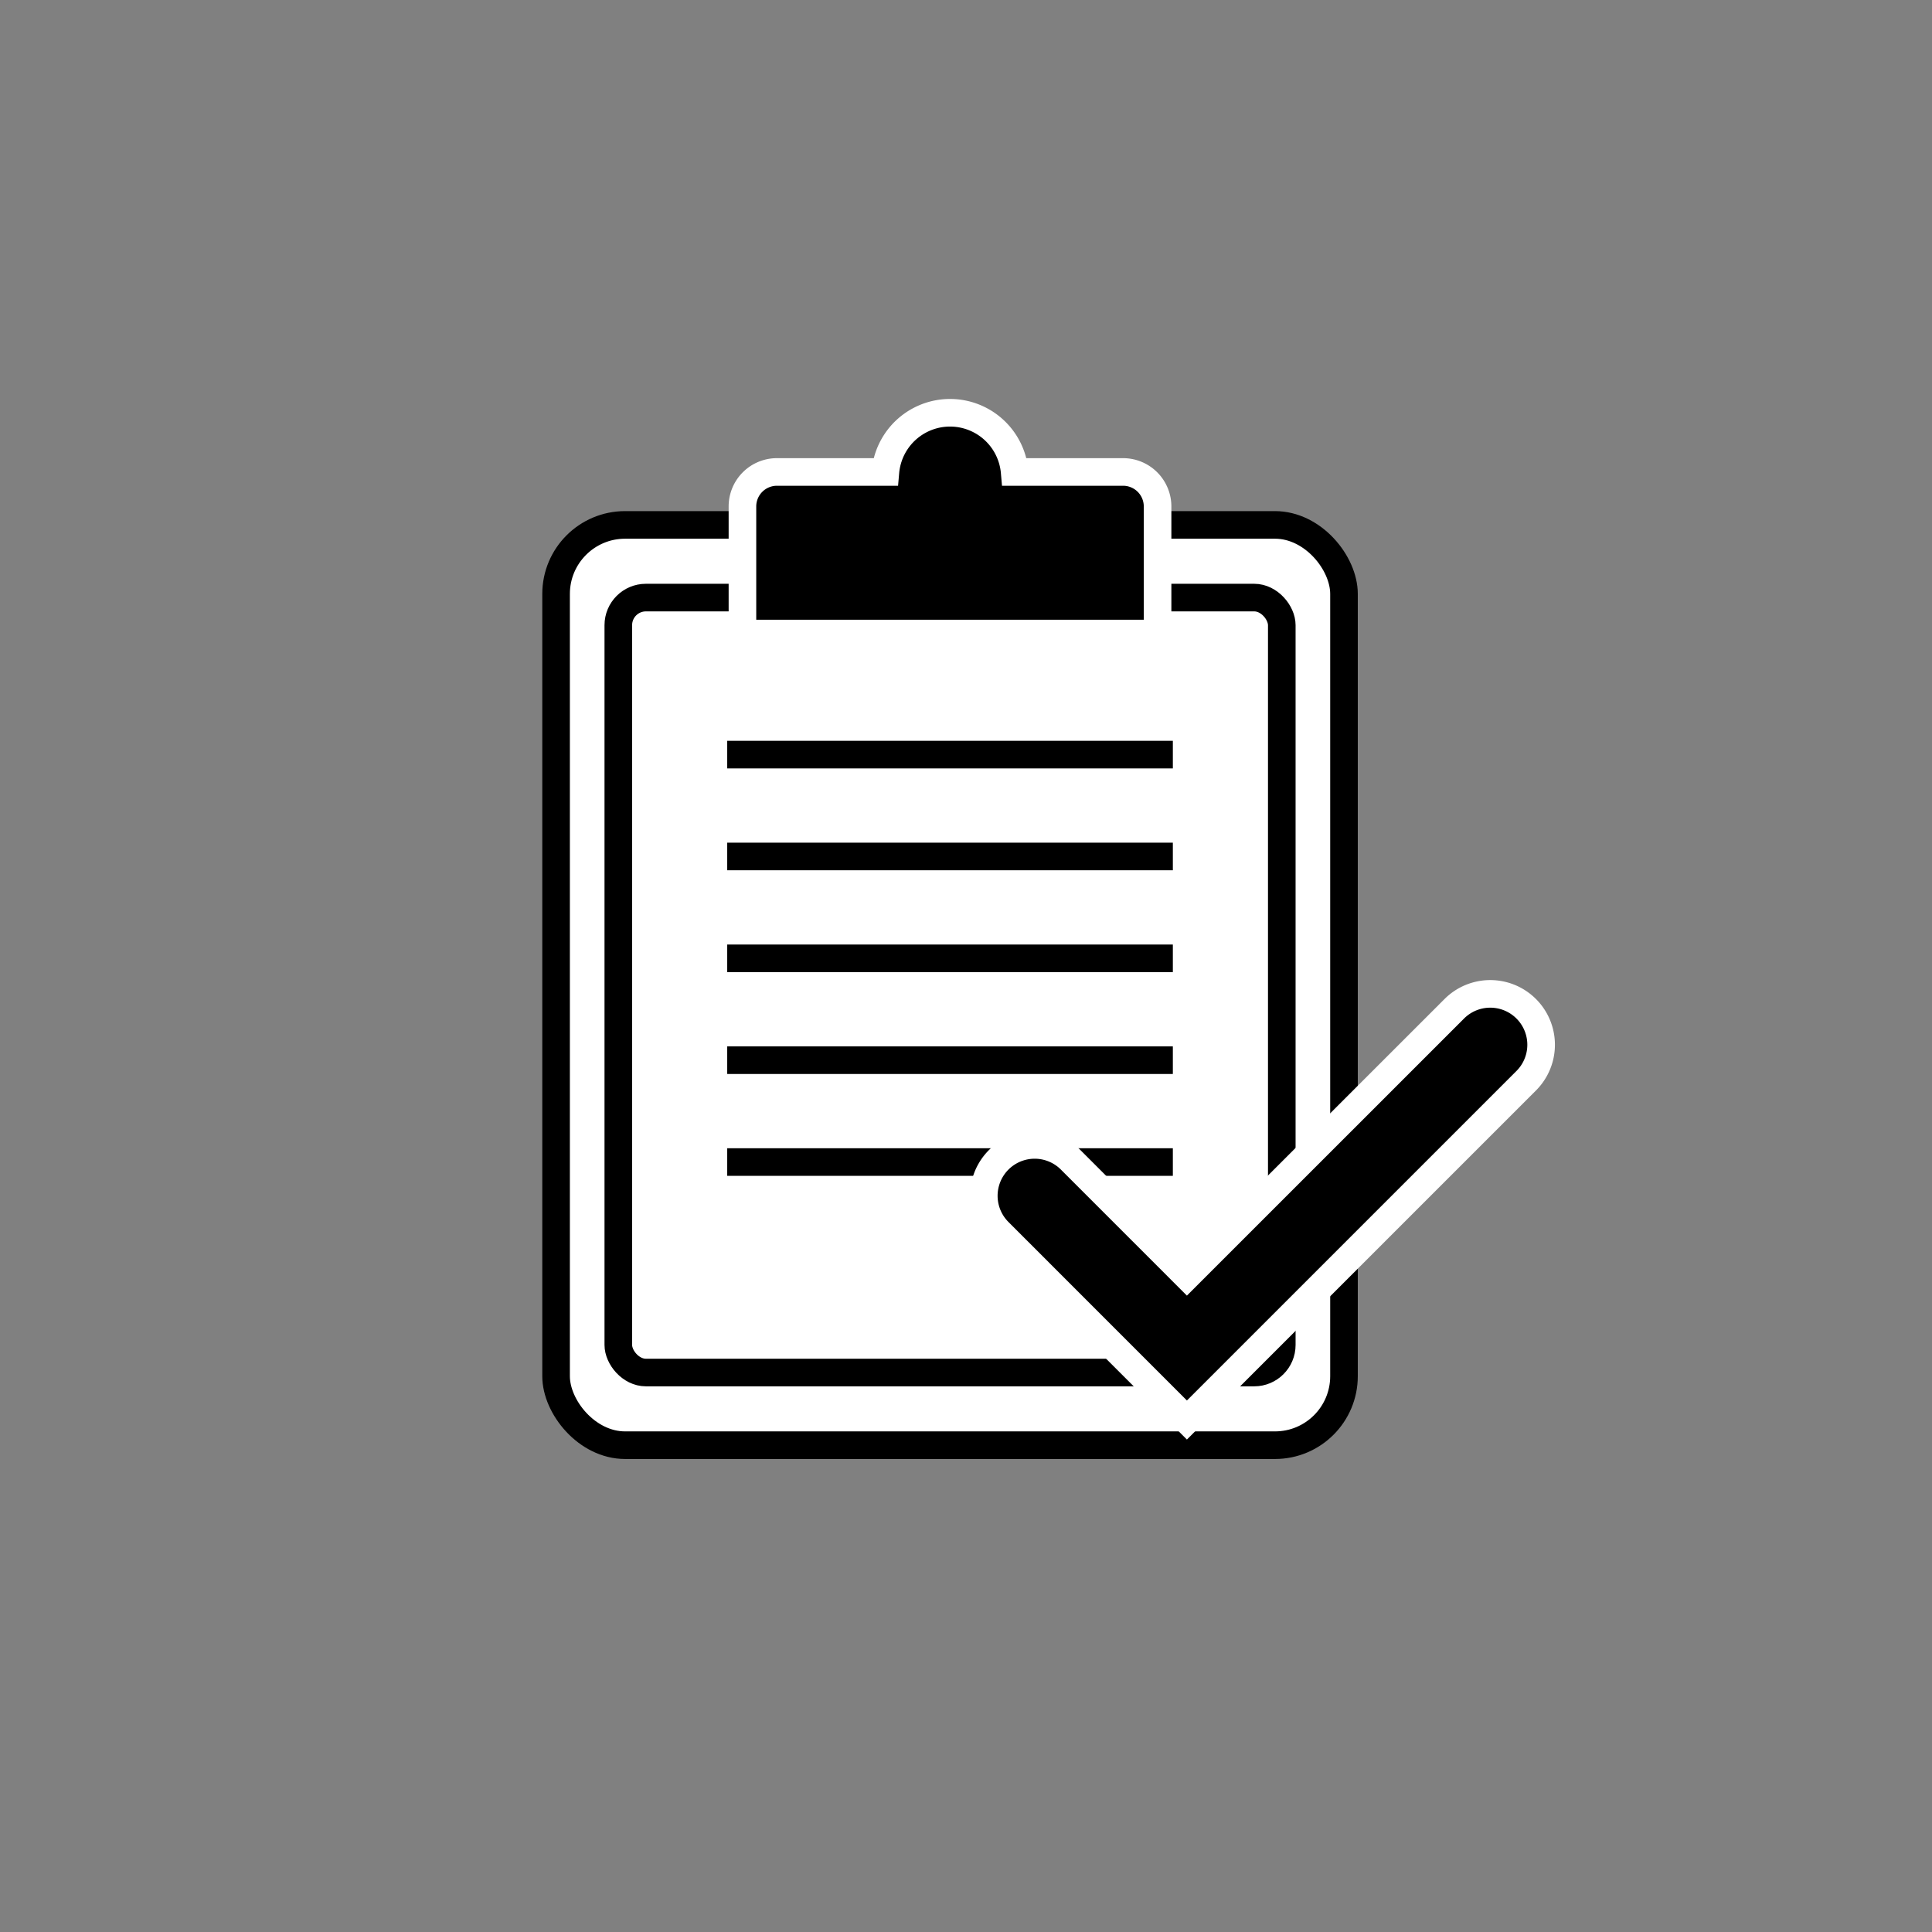
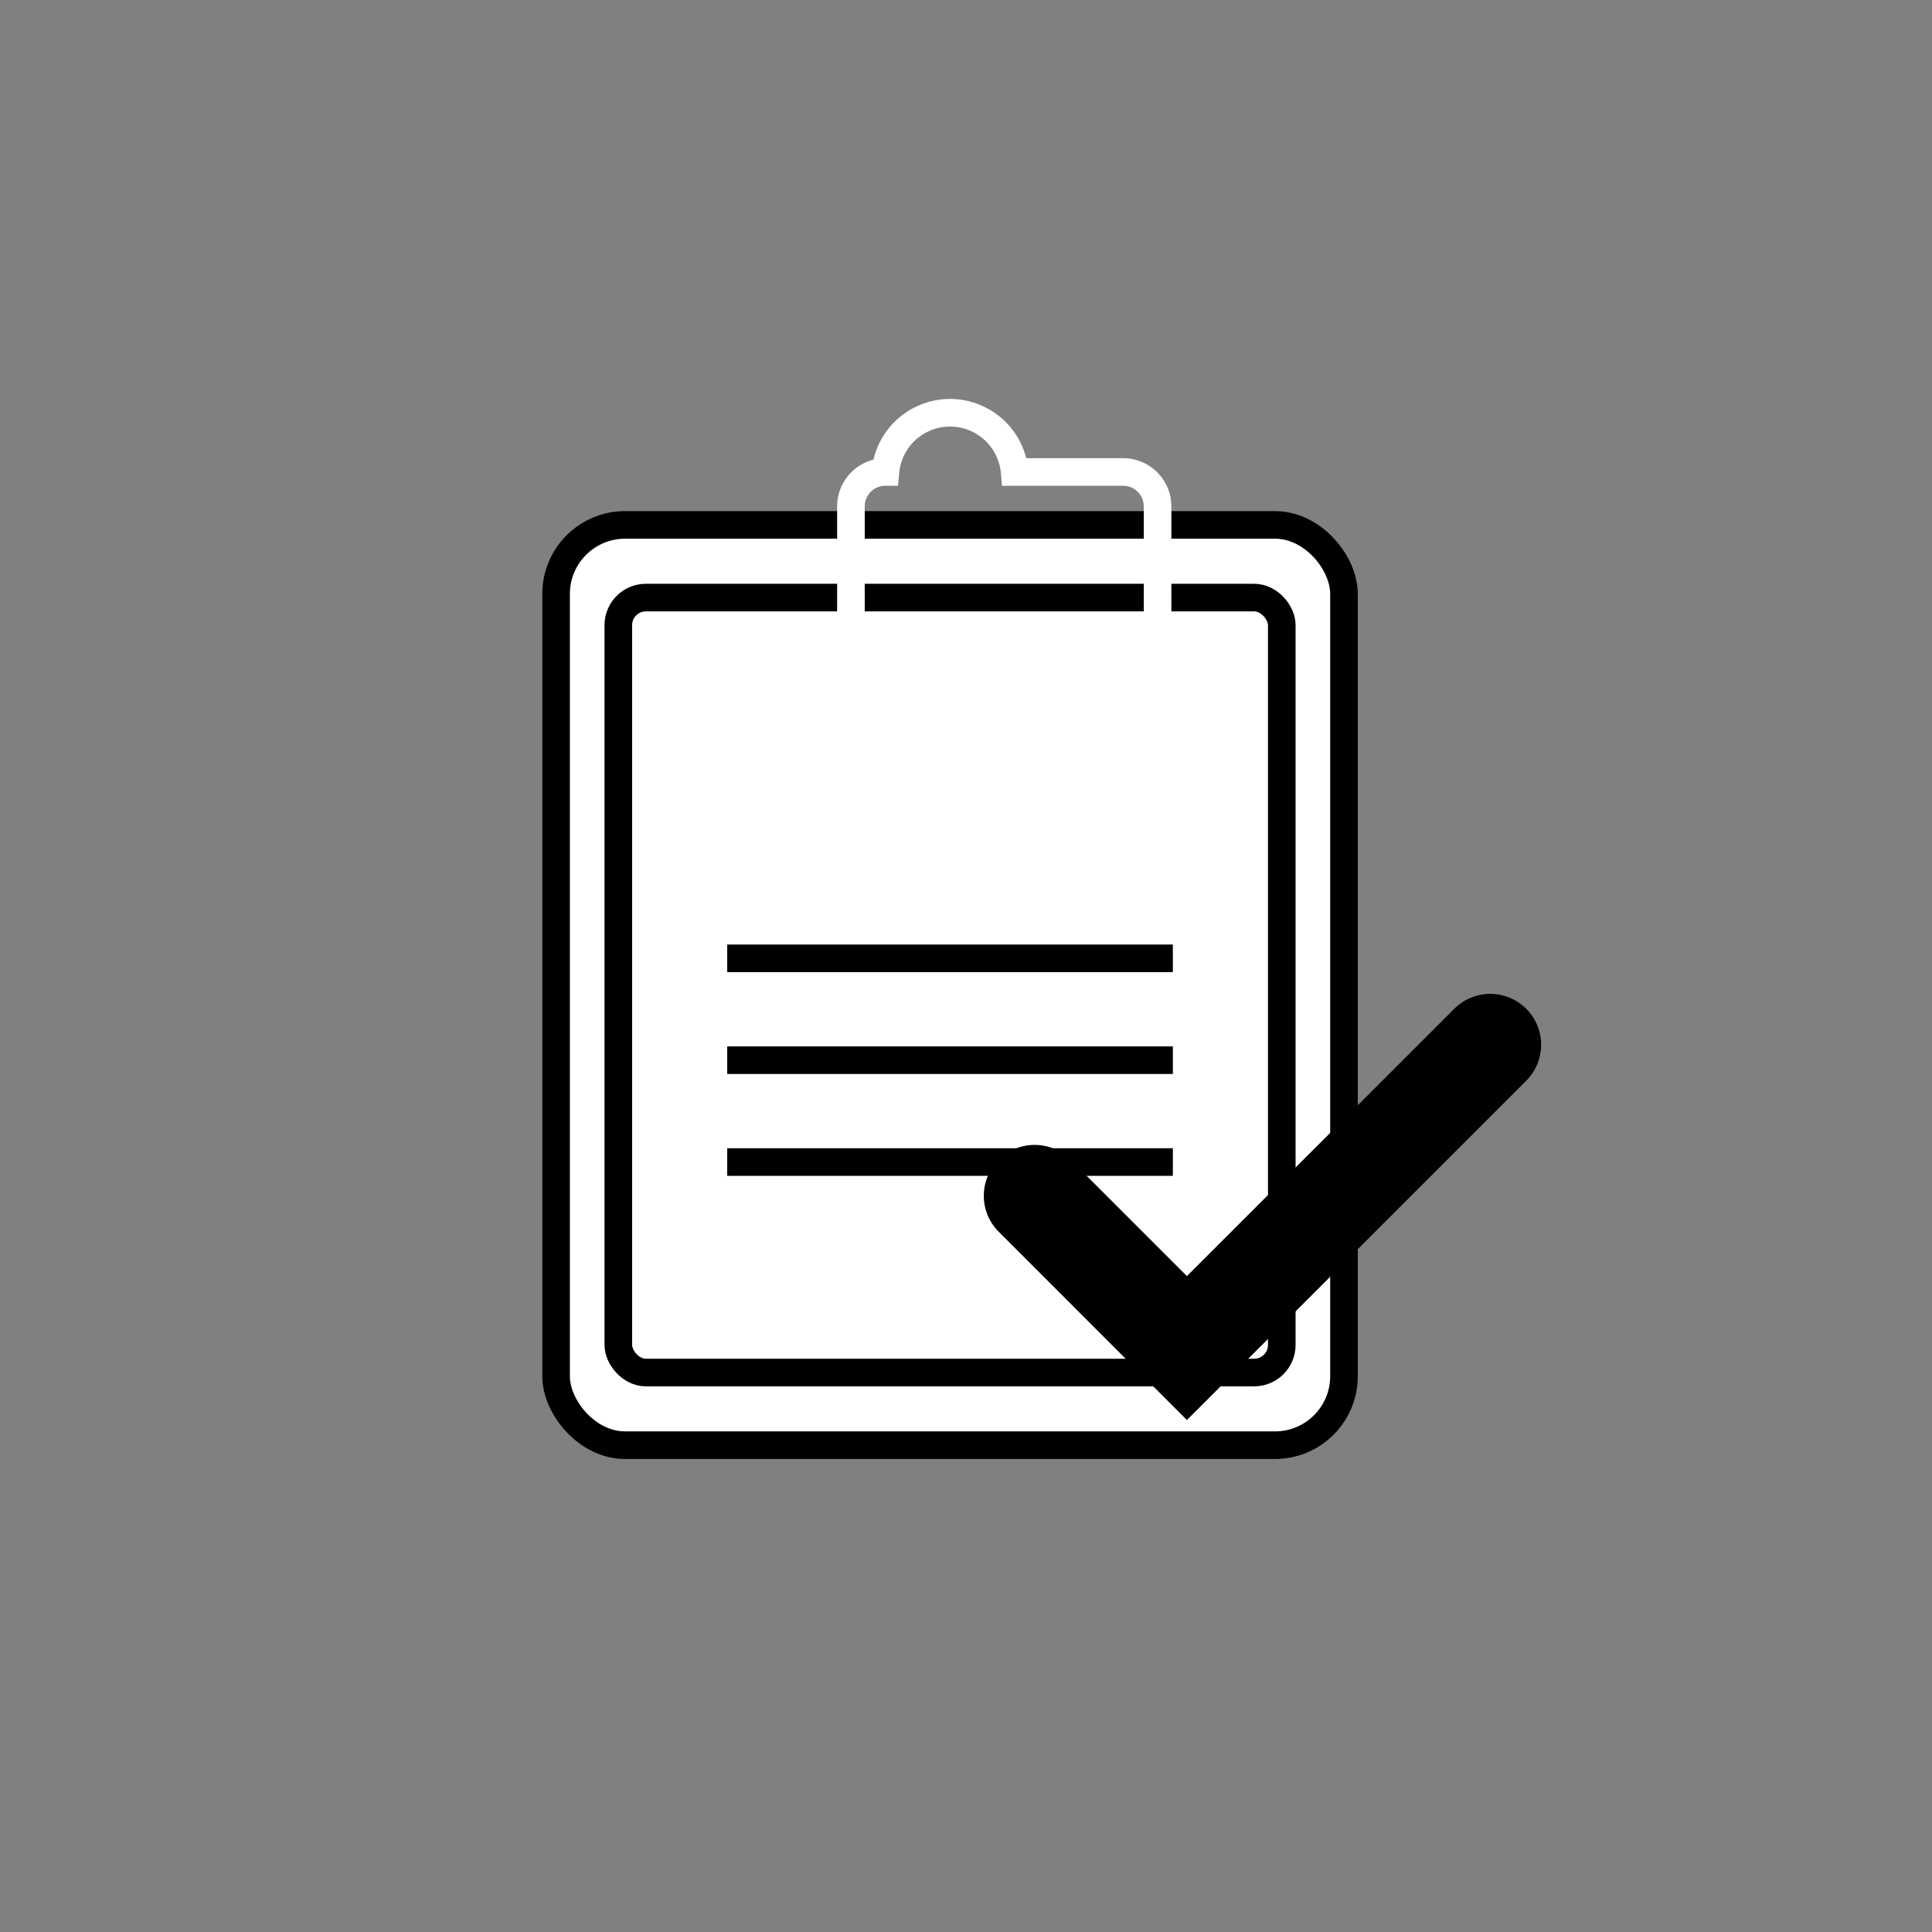
<svg xmlns="http://www.w3.org/2000/svg" width="140" height="140">
  <rect width="100%" height="100%" fill="#808080" stroke="none" />
  <defs>
    <clipPath id="clip-path">
      <rect id="長方形_2472" data-name="長方形 2472" width="140" height="140" fill="none" />
    </clipPath>
  </defs>
  <g id="グループ_759" data-name="グループ 759" clip-path="url(#clip-path)">
    <g id="グループ_758" data-name="グループ 758" opacity="0">
      <g id="グループ_757" data-name="グループ 757">
        <g id="グループ_756" data-name="グループ 756" clip-path="url(#clip-path)">
          <rect id="長方形_2466" data-name="長方形 2466" width="140" height="140" fill="#fff" />
        </g>
      </g>
    </g>
    <rect id="長方形_2468" data-name="長方形 2468" width="57.095" height="66.687" rx="5" transform="translate(40.296 38.037)" fill="#fff" />
    <rect id="長方形_2469" data-name="長方形 2469" width="57.095" height="66.687" rx="5" transform="translate(40.296 38.037)" fill="none" stroke="#000" stroke-miterlimit="10" stroke-width="2" />
    <rect id="長方形_2470" data-name="長方形 2470" width="48.078" height="56.156" rx="2" transform="translate(44.805 43.303)" fill="#fff" />
    <rect id="長方形_2471" data-name="長方形 2471" width="48.078" height="56.156" rx="2" transform="translate(44.805 43.303)" fill="none" stroke="#000" stroke-miterlimit="10" stroke-width="2" />
-     <path id="パス_1071" data-name="パス 1071" d="M81.385,34.2h-7.86a4.7,4.7,0,0,0-9.364,0H56.3a2.5,2.5,0,0,0-2.5,2.5V45.91H83.882V36.7a2.5,2.5,0,0,0-2.5-2.5" />
-     <path id="パス_1072" data-name="パス 1072" d="M81.385,34.2h-7.86a4.7,4.7,0,0,0-9.364,0H56.3a2.5,2.5,0,0,0-2.5,2.5V45.91H83.882V36.7A2.5,2.5,0,0,0,81.385,34.2Z" fill="none" stroke="#fff" stroke-miterlimit="10" stroke-width="2" />
+     <path id="パス_1072" data-name="パス 1072" d="M81.385,34.2h-7.86a4.7,4.7,0,0,0-9.364,0a2.5,2.5,0,0,0-2.5,2.5V45.91H83.882V36.7A2.5,2.5,0,0,0,81.385,34.2Z" fill="none" stroke="#fff" stroke-miterlimit="10" stroke-width="2" />
    <line id="線_62" data-name="線 62" x2="32.292" transform="translate(52.697 54.682)" fill="#fff" />
-     <line id="線_63" data-name="線 63" x2="32.292" transform="translate(52.697 54.682)" fill="none" stroke="#000" stroke-miterlimit="10" stroke-width="2" />
    <line id="線_64" data-name="線 64" x2="32.292" transform="translate(52.697 62.063)" fill="#fff" />
-     <line id="線_65" data-name="線 65" x2="32.292" transform="translate(52.697 62.063)" fill="none" stroke="#000" stroke-miterlimit="10" stroke-width="2" />
    <line id="線_66" data-name="線 66" x2="32.292" transform="translate(52.697 69.444)" fill="#fff" />
    <line id="線_67" data-name="線 67" x2="32.292" transform="translate(52.697 69.444)" fill="none" stroke="#000" stroke-miterlimit="10" stroke-width="2" />
    <line id="線_68" data-name="線 68" x2="32.292" transform="translate(52.697 76.825)" fill="#fff" />
    <line id="線_69" data-name="線 69" x2="32.292" transform="translate(52.697 76.825)" fill="none" stroke="#000" stroke-miterlimit="10" stroke-width="2" />
-     <line id="線_70" data-name="線 70" x2="32.292" transform="translate(52.697 84.206)" fill="#fff" />
    <line id="線_71" data-name="線 71" x2="32.292" transform="translate(52.697 84.206)" fill="none" stroke="#000" stroke-miterlimit="10" stroke-width="2" />
    <path id="パス_1073" data-name="パス 1073" d="M86.008,102.9,72.37,89.258a3.686,3.686,0,0,1,5.213-5.213l8.425,8.426L105.383,73.1a3.686,3.686,0,0,1,5.213,5.213Z" />
-     <path id="パス_1074" data-name="パス 1074" d="M86.008,102.9,72.37,89.258a3.686,3.686,0,0,1,5.213-5.213l8.425,8.426L105.383,73.1a3.686,3.686,0,0,1,5.213,5.213Z" fill="none" stroke="#fff" stroke-linecap="round" stroke-miterlimit="10" stroke-width="2" />
  </g>
</svg>